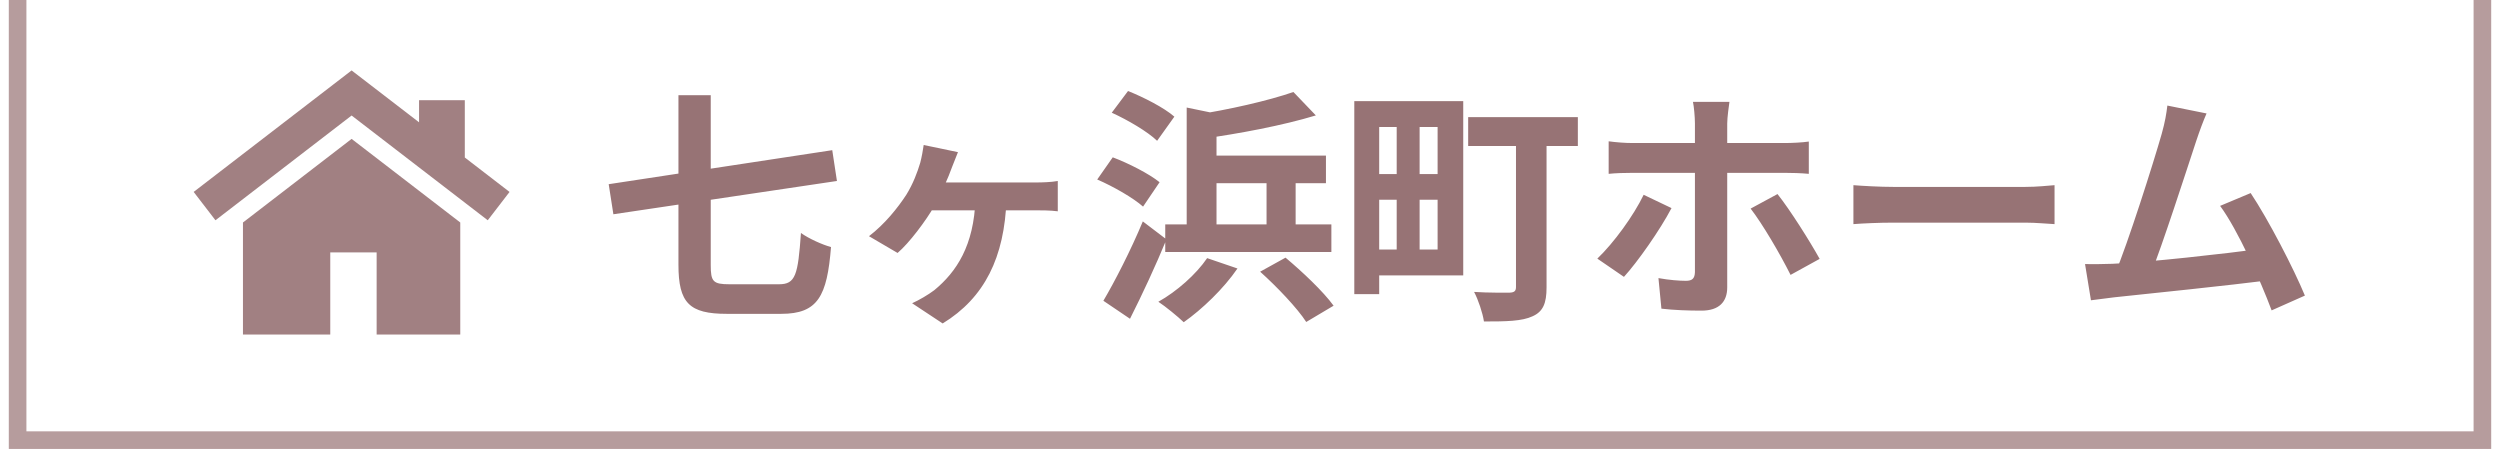
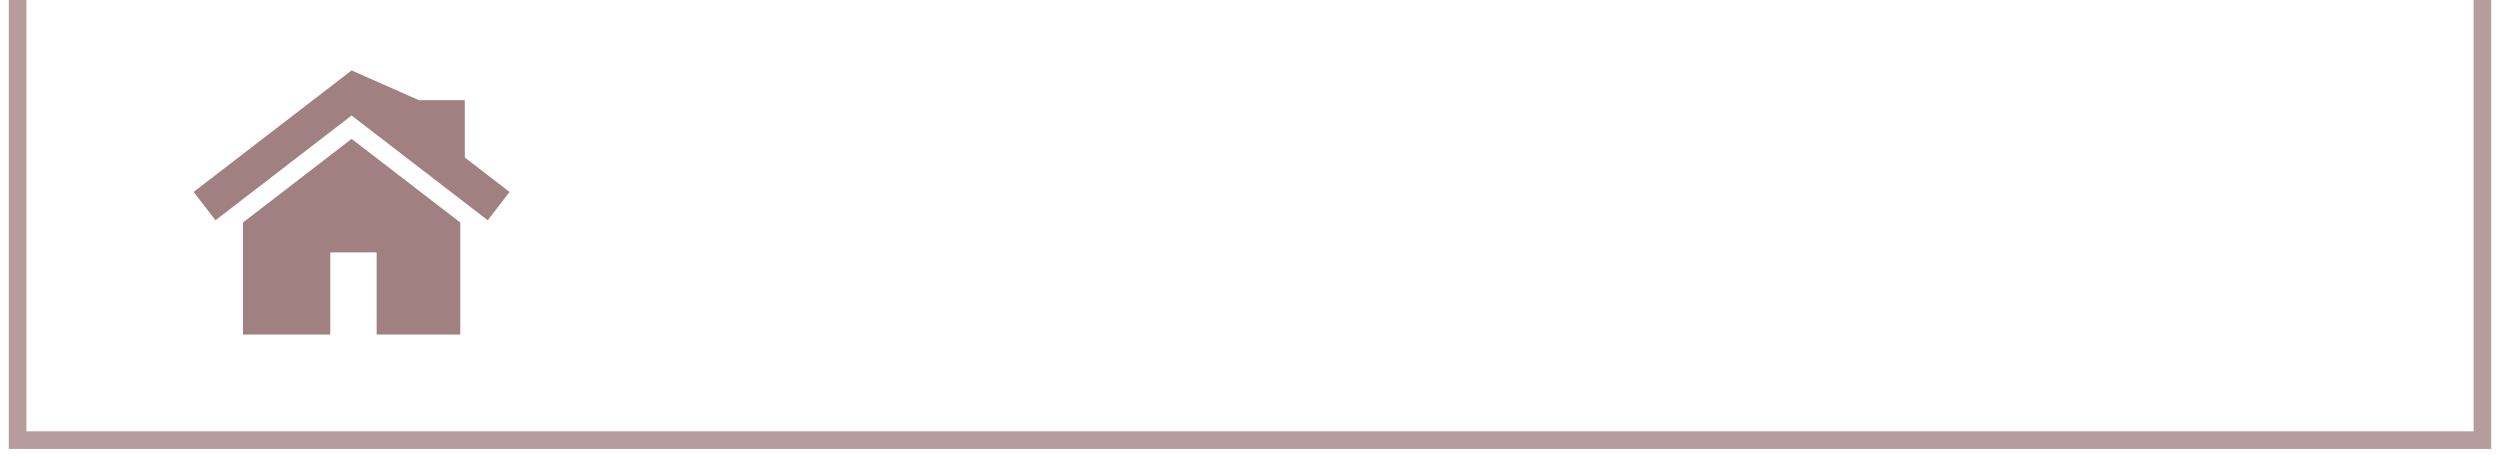
<svg xmlns="http://www.w3.org/2000/svg" width="142" height="26" viewBox="0 0 142 26" fill="none">
  <path d="M19.971 7.889L13.8 12.638V19H18.759V14.338H21.393V19H26.143V12.638L19.971 7.889Z" fill="#977375" fill-opacity="0.9" />
-   <path d="M26.401 8.946V5.693H23.802V6.947L19.971 4L11 10.901L12.238 12.511L19.971 6.561L27.704 12.511L28.942 10.902L26.401 8.946Z" fill="#977375" fill-opacity="0.9" />
-   <path d="M34.574 10.462L34.84 12.17L47.538 10.28L47.272 8.53L34.574 10.462ZM38.536 5.408V15.04C38.536 17.21 39.152 17.826 41.28 17.826C41.742 17.826 43.884 17.826 44.374 17.826C46.46 17.826 46.978 16.818 47.202 14.032C46.726 13.906 45.942 13.556 45.494 13.234C45.326 15.628 45.186 16.146 44.248 16.146C43.772 16.146 41.882 16.146 41.434 16.146C40.496 16.146 40.37 15.992 40.37 15.054V5.408H38.536ZM54.412 8.642L52.466 8.236C52.424 8.53 52.354 8.922 52.27 9.244C52.102 9.804 51.864 10.434 51.486 11.05C50.996 11.806 50.254 12.73 49.358 13.416L50.982 14.368C51.64 13.808 52.578 12.562 53.096 11.666C53.39 11.134 53.866 10.098 54.09 9.454C54.188 9.202 54.286 8.95 54.412 8.642ZM52.662 10.364L52.564 11.946C53.6 11.946 58.192 11.946 58.85 11.946C59.13 11.946 59.662 11.946 60.082 12.002V10.28C59.718 10.35 59.158 10.364 58.85 10.364C58.192 10.364 53.614 10.364 52.662 10.364ZM57.17 11.302H55.406C55.322 13.948 54.328 15.446 53.068 16.482C52.718 16.748 52.186 17.056 51.808 17.224L53.544 18.372C55.924 16.916 57.058 14.62 57.17 11.302ZM62.672 17.084L64.184 18.106C64.884 16.72 65.64 15.096 66.256 13.598L64.912 12.576C64.226 14.228 63.316 15.992 62.672 17.084ZM68.566 14.662C67.936 15.586 66.844 16.552 65.794 17.14C66.2 17.406 66.9 17.98 67.236 18.302C68.272 17.574 69.504 16.398 70.288 15.25L68.566 14.662ZM71.576 15.432C72.528 16.286 73.69 17.504 74.194 18.288L75.748 17.364C75.174 16.566 73.956 15.418 73.018 14.634L71.576 15.432ZM73.466 5.226C72.052 5.716 69.798 6.234 67.768 6.542C67.964 6.892 68.188 7.508 68.258 7.886C70.386 7.592 72.85 7.13 74.74 6.556L73.466 5.226ZM66.186 12.744V14.312H75.622V12.744H66.186ZM68.174 8.838V10.406H75.314V8.838H68.174ZM71.94 9.594V13.836H73.592V9.594H71.94ZM67.404 6.108V13.724H69.098V6.458L67.404 6.108ZM63.148 6.402C64.044 6.808 65.192 7.48 65.724 7.998L66.704 6.626C66.13 6.122 64.954 5.52 64.072 5.17L63.148 6.402ZM62.322 10.196C63.232 10.588 64.38 11.246 64.926 11.736L65.864 10.35C65.276 9.874 64.1 9.272 63.204 8.936L62.322 10.196ZM77.848 5.744V7.214H81.656V14.172H77.848V15.642H83.112V5.744H77.848ZM76.924 5.744V16.706H78.338V5.744H76.924ZM77.68 9.888V11.344H82.342V9.888H77.68ZM83.392 6.654V8.292H89.622V6.654H83.392ZM86.108 7.396V16.3C86.108 16.524 86.024 16.608 85.758 16.622C85.492 16.622 84.526 16.636 83.728 16.58C83.966 17.028 84.218 17.784 84.288 18.26C85.562 18.26 86.444 18.246 87.046 17.966C87.648 17.7 87.844 17.224 87.844 16.328V7.396H86.108ZM79.332 6.584V14.774H80.634V6.584H79.332ZM98.232 5.786H96.16C96.216 6.038 96.272 6.654 96.272 7.004C96.272 7.858 96.272 9.356 96.272 9.846C96.272 10.504 96.272 14.928 96.272 15.46C96.258 15.824 96.118 15.95 95.754 15.95C95.404 15.95 94.802 15.908 94.2 15.796L94.368 17.532C95.082 17.616 95.894 17.644 96.65 17.644C97.644 17.644 98.106 17.14 98.106 16.328C98.106 15.152 98.106 10.98 98.106 9.846C98.106 9.034 98.106 7.844 98.106 7.018C98.106 6.668 98.204 5.982 98.232 5.786ZM91.372 8.026V9.874C91.764 9.832 92.31 9.818 92.73 9.818C93.64 9.818 100.374 9.818 101.382 9.818C101.76 9.818 102.306 9.832 102.74 9.874V8.04C102.376 8.096 101.76 8.124 101.368 8.124C100.374 8.124 93.584 8.124 92.73 8.124C92.282 8.124 91.792 8.082 91.372 8.026ZM94.942 11.82L93.36 11.064C92.786 12.254 91.666 13.794 90.728 14.69L92.24 15.726C93.01 14.886 94.298 13.052 94.942 11.82ZM100.962 11.022L99.436 11.848C100.108 12.716 101.102 14.41 101.704 15.614L103.356 14.704C102.796 13.696 101.676 11.918 100.962 11.022ZM105.274 10.518V12.73C105.806 12.688 106.744 12.646 107.528 12.646C109.18 12.646 113.786 12.646 115.06 12.646C115.648 12.646 116.362 12.716 116.698 12.73V10.518C116.32 10.546 115.704 10.616 115.046 10.616C113.8 10.616 109.18 10.616 107.528 10.616C106.8 10.616 105.792 10.56 105.274 10.518ZM125.332 6.444L123.106 5.996C123.05 6.458 122.98 6.906 122.784 7.606C122.322 9.23 120.866 13.822 120.11 15.614L122.168 15.544C122.77 14.088 124.226 9.58 124.744 8.012C124.954 7.382 125.15 6.864 125.332 6.444ZM127.838 10.966L126.102 11.694C127.096 13.038 128.398 15.936 129.028 17.63L130.918 16.79C130.274 15.236 128.846 12.478 127.838 10.966ZM119.97 14.984C119.522 14.998 118.906 15.012 118.43 14.998L118.766 17.056C119.2 17 119.732 16.93 120.082 16.888C121.972 16.692 126.788 16.188 128.86 15.922L128.454 14.13C126.494 14.396 121.916 14.914 119.97 14.984Z" fill="#977375" />
+   <path d="M26.401 8.946V5.693H23.802L19.971 4L11 10.901L12.238 12.511L19.971 6.561L27.704 12.511L28.942 10.902L26.401 8.946Z" fill="#977375" fill-opacity="0.9" />
  <rect x="1" y="-1" width="140" height="26" stroke="#AE9293" stroke-opacity="0.9" />
</svg>